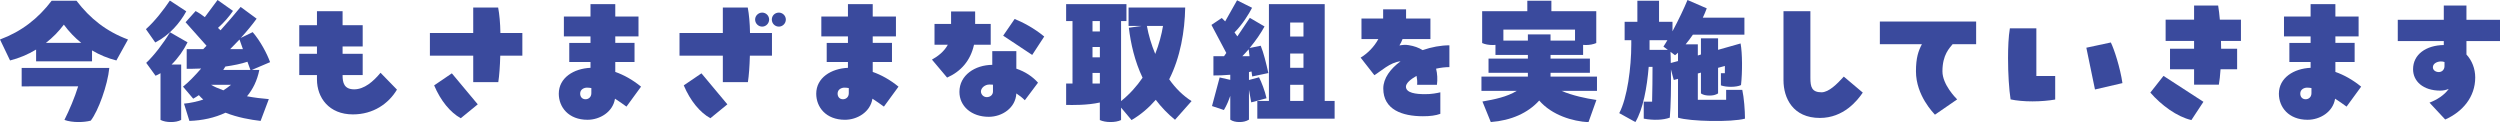
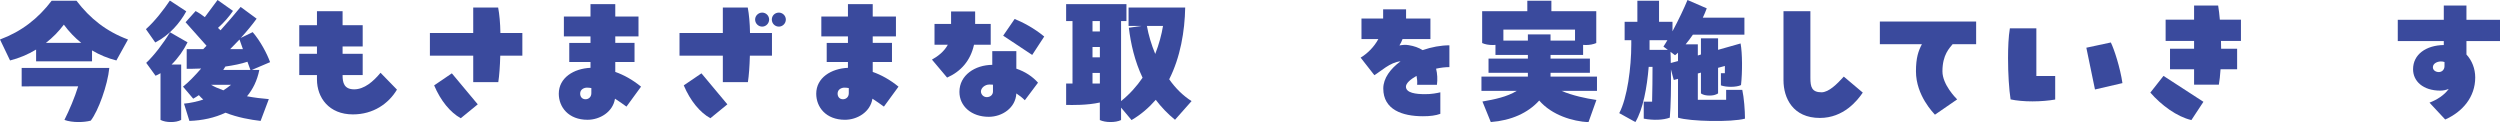
<svg xmlns="http://www.w3.org/2000/svg" id="_レイヤー_2" viewBox="0 0 529.72 25.89">
  <defs>
    <style>.cls-1{fill:#3a4a9d;}</style>
  </defs>
  <g id="back">
    <path class="cls-1" d="M16.2.15c2.88,3.78,6.33,6.51,10.92,8.22l-2.46,4.44c-1.8-.45-3.54-1.17-5.16-2.13v2.31H7.65v-2.49c-1.74,1.05-3.6,1.83-5.52,2.31L0,8.37C4.59,6.66,8.07,3.93,10.95.15h5.25ZM23.16,14.4c-.36,3.66-2.34,9.12-3.93,11.16-.78.21-1.71.3-2.61.3-1.08,0-2.16-.15-2.97-.45,1.08-2.16,2.16-4.71,2.91-7.11H4.59v-3.9h18.57ZM17.22,9.09c-1.38-1.11-2.64-2.43-3.69-3.87-1.08,1.44-2.37,2.76-3.81,3.87h7.5Z" />
    <path class="cls-1" d="M32.9,9l-1.98-2.82c1.86-1.65,3.81-4.17,5.07-6.06l3.48,2.28c-1.29,2.37-3.51,5.04-6.57,6.6ZM36.35,13.68h2.04v11.73c-.66.33-1.35.45-2.19.45s-1.59-.15-2.19-.45v-9.9c-.33.21-.69.39-1.05.54l-1.98-2.73c1.68-1.59,3.6-4.08,5.04-6.48l3.72,2.13c-.81,1.65-2.01,3.36-3.39,4.71ZM52.34,20.4c1.59.3,3.15.48,4.62.6l-1.74,4.62c-2.1-.24-4.86-.72-7.44-1.74-2.28,1.08-4.89,1.65-7.65,1.74l-1.14-3.66c1.32-.12,2.7-.42,4.08-.87-.33-.3-.66-.6-.93-.93-.39.27-.78.51-1.2.75l-2.16-2.55c1.11-.87,2.52-2.31,3.84-3.84-1.35.06-2.49.06-3.06.06v-4.17h3.51c.21-.24.45-.48.69-.72l-4.44-4.98,2.13-2.37c.57.3,1.26.75,1.95,1.29l2.7-3.63,3.27,2.31c-.75,1.11-1.86,2.43-3.18,3.6.18.18.36.36.54.51,1.47-1.65,2.94-3.33,4.26-4.95l3.39,2.49c-.87,1.2-2.04,2.64-3.36,4.08l2.52-1.23c1.62,1.86,3.06,4.59,3.69,6.36l-3.87,1.65h1.59c-.45,2.22-1.35,4.08-2.61,5.58ZM48.95,17.97h-4.23c.72.42,1.32.69,2.61,1.17.57-.36,1.11-.75,1.62-1.17ZM53.06,14.82l-.63-1.74c-1.32.45-3,.78-4.68,1.02l-.45.72h5.76ZM48.77,10.41h2.7l-.72-2.04c-.66.69-1.32,1.38-1.98,2.04Z" />
    <path class="cls-1" d="M84.11,18.99c-1.77,2.97-5.01,5.25-9.33,5.25-5.07,0-7.62-3.54-7.62-7.41v-.93h-3.75v-4.5h3.75v-1.56h-3.75v-4.5h3.75v-2.97h5.43v2.97h4.26v4.5h-4.26v1.56h4.26v4.5h-4.26v.09c0,1.53.33,2.94,2.46,2.94s4.05-1.65,5.58-3.51l3.48,3.57Z" />
    <path class="cls-1" d="M110.68,6.99v4.8h-4.68c-.06,2.25-.21,4.29-.42,5.61h-5.31v-5.61h-9.18v-4.8h9.18V1.59h5.28c.27,1.41.45,3.33.48,5.4h4.65ZM95.74,15.54l5.49,6.57-3.6,2.94c-2.19-1.2-4.26-3.69-5.64-6.96l3.75-2.55Z" />
    <path class="cls-1" d="M132.74,22.59c-.78-.57-1.59-1.14-2.43-1.68-.45,2.85-3.24,4.47-5.82,4.47-4.05,0-6.09-2.7-6.09-5.52,0-3.39,3.18-5.34,6.72-5.49v-1.23h-4.5v-4.05h4.5v-1.38h-5.64V3.51h5.64V.87h5.25v2.64h4.92v4.2h-4.92v1.38h4.08v4.05h-4.08v2.1c1.8.63,3.66,1.65,5.46,3.12l-3.09,4.23ZM125.3,18.66c-.33-.06-.63-.09-.93-.09-.57,0-1.44.33-1.44,1.26,0,.69.42,1.2,1.14,1.2.6,0,1.23-.42,1.23-1.29v-1.08Z" />
    <path class="cls-1" d="M153.16,11.79h-9.18v-4.8h9.18V1.59h5.28c.27,1.41.45,3.33.48,5.4h4.65v4.8h-4.68c-.06,2.25-.21,4.29-.42,5.61h-5.31v-5.61ZM148.63,15.54l5.49,6.57-3.6,2.94c-2.19-1.2-4.26-3.69-5.64-6.96l3.75-2.55ZM160,4.14c0-.81.69-1.47,1.5-1.47s1.47.66,1.47,1.47-.66,1.5-1.47,1.5-1.5-.66-1.5-1.5ZM166.51,4.14c0,.84-.69,1.5-1.47,1.5-.84,0-1.5-.66-1.5-1.5s.66-1.47,1.5-1.47c.78,0,1.47.66,1.47,1.47Z" />
    <path class="cls-1" d="M187.29,22.59c-.78-.57-1.59-1.14-2.43-1.68-.45,2.85-3.24,4.47-5.82,4.47-4.05,0-6.09-2.7-6.09-5.52,0-3.39,3.18-5.34,6.72-5.49v-1.23h-4.5v-4.05h4.5v-1.38h-5.64V3.51h5.64V.87h5.25v2.64h4.92v4.2h-4.92v1.38h4.08v4.05h-4.08v2.1c1.8.63,3.66,1.65,5.46,3.12l-3.09,4.23ZM179.85,18.66c-.33-.06-.63-.09-.93-.09-.57,0-1.44.33-1.44,1.26,0,.69.42,1.2,1.14,1.2.6,0,1.23-.42,1.23-1.29v-1.08Z" />
    <path class="cls-1" d="M201.52,2.43h5.1v2.64h3.3v4.41h-3.54c-.75,3.39-2.79,5.67-5.7,6.96l-3.21-3.81c1.29-.72,2.58-1.71,3.36-3.15h-2.82v-4.41h3.51v-2.64ZM210.25,10.83h5.1v3.72c1.86.63,3.42,1.65,4.59,2.97l-2.79,3.72c-.54-.54-1.14-1.02-1.8-1.44-.15,3.06-3,4.95-5.85,4.95-3.66,0-6.21-2.25-6.21-5.28,0-3.57,3.33-5.7,6.96-5.73v-2.91ZM210.4,17.94c-.24-.03-.51-.03-.75-.03-.99,0-1.8.75-1.8,1.47,0,.6.51,1.2,1.23,1.2s1.32-.45,1.32-1.2v-1.44ZM218.71,11.64l-6.15-4.08,2.43-3.54c1.83.75,4.08,1.92,6.27,3.72l-2.55,3.9Z" />
    <path class="cls-1" d="M252.48,21.42l-3.51,3.96c-1.59-1.29-2.94-2.73-4.08-4.23-1.44,1.65-3.12,3.12-5.13,4.29l-2.22-2.64v2.64c-.66.3-1.38.42-2.25.42s-1.65-.15-2.25-.42v-3.72c-2.64.6-5.88.54-7.14.51v-4.53h1.35V4.47h-1.35V.87h12.78v3.6h-1.14v16.95c1.83-1.47,3.33-3.15,4.56-4.95-1.68-3.51-2.52-7.29-2.91-10.59l2.73-.39h-2.79V1.59h12c-.09,5.04-1.02,10.53-3.39,15.21,1.35,1.92,2.94,3.48,4.74,4.62ZM231.49,4.47v2.19h1.56v-2.19h-1.56ZM231.49,12.15h1.56v-2.19h-1.56v2.19ZM233.05,17.7v-2.25h-1.56v2.25h1.56ZM244.78,11.43c.81-2.07,1.35-4.11,1.65-5.94h-3.42c.36,1.98.96,3.99,1.77,5.94Z" />
-     <path class="cls-1" d="M265.12,21.69l-.48-2.67v6.33c-.6.36-1.23.51-2.01.51s-1.44-.15-1.95-.51v-5.04c-.33.96-.75,2.01-1.35,3l-2.52-.84,1.62-6.06,2.25.51v-1.08c-1.32.12-2.55.15-3.57.15v-4.08h2.25l.48-.69-3.15-5.94,2.19-1.47.72.72,2.52-4.47,3.18,1.59c-.66,1.29-2.04,3.54-3.72,5.22.21.27.42.57.6.84l2.64-3.93,3.12,1.83c-.75,1.38-1.83,2.97-3.15,4.56l2.34-.48c.63,1.53,1.11,3.54,1.62,5.79l-3.42.72-.15-1.05-.54.12v1.68l2.13-.57c.45.81,1.29,2.97,1.59,4.44l-3.24.87ZM263.23,11.91h1.53l-.18-1.47c-.42.48-.87.99-1.35,1.47ZM282.79,21.39v3.75h-16.38v-3.75h2.46V.87h11.82v20.52h2.1ZM273.37,4.77v2.97h2.82v-2.97h-2.82ZM273.37,14.37h2.82v-3.03h-2.82v3.03ZM273.37,21.39h2.82v-3.42h-2.82v3.42Z" />
    <path class="cls-1" d="M307.11,14.22c-.9,0-1.86.12-2.82.33.27,1.08.33,2.25.18,3.42h-4.2c.06-.66,0-1.29-.12-1.89-1.35.75-2.25,1.59-2.25,2.28,0,1.35,2.16,1.59,3.99,1.59,1.38.03,2.67-.24,3.3-.39v4.56c-1.02.36-2.13.51-3.69.51-4.35,0-8.4-1.38-8.4-5.88,0-2.16,1.5-4.17,3.66-5.76-2.19.18-4.23,2.16-5.55,2.94l-2.91-3.72c1.44-.87,2.85-2.25,3.75-3.93h-3.57V3.93h4.59v-1.95h4.86v1.95h5.16v4.35h-5.91c-.18.48-.39.93-.66,1.35.66-.12,1.32-.18,1.98-.06,1.14.18,2.13.54,2.94,1.05,1.89-.66,3.87-1.02,5.67-1.02v4.62Z" />
    <path class="cls-1" d="M338.38,19.26h-7.5c2.31.99,5.13,1.59,7.38,1.92l-1.68,4.71c-3.33-.18-7.74-1.47-10.44-4.59-2.37,2.64-5.94,4.23-10.26,4.56l-1.77-4.35c2.58-.45,5.22-.99,7.26-2.25h-7.47v-3.03h9.84v-.81h-8.34v-3h8.34v-.78h-6.87v-2.13c-.24.03-.36.03-.57.03-.9,0-1.65-.15-2.25-.42V2.37h9.57V.15h5.1v2.22h9.51v6.75c-.63.27-1.35.42-2.25.42-.18,0-.3,0-.54-.03v2.13h-6.9v.78h8.34v3h-8.34v.81h9.84v3.03ZM323.74,8.61v-1.32h4.8v1.32h5.19v-2.34h-15.18v2.34h5.19Z" />
    <path class="cls-1" d="M369.74,25.14c-2.82.78-11.7.6-14.19-.21v-8.22l-.9.24-.6-2.25c.06,3.66-.03,7.92-.24,10.23-1.44.51-3.39.6-5.52.21v-3.6h1.77c.06-2.19.09-5.16.09-7.38h-.81c-.36,4.41-1.2,9-2.82,11.7l-3.42-1.89c1.71-3.21,2.55-9.69,2.55-14.55v-.9h-1.41v-3.9h2.7V.15h4.59v4.47h2.85v2.01c1.32-2.46,2.52-5.01,3.18-6.63l4.08,1.77c-.24.63-.51,1.32-.84,1.98h8.82v3.6h-10.92c-.48.72-1.02,1.41-1.53,2.04h2.58v2.37l.66-.21v-3.42h3.63v2.43l4.77-1.35c.39,2.1.39,6.15.09,8.82-.99.48-3.12.48-4.26.06v-2.58h.84v-1.53l-1.44.39v5.43c-.54.33-1.11.45-1.8.45-.75,0-1.35-.12-1.83-.45v-4.41l-.66.18v5.58h6v-2.1h3.42c.36,1.62.57,4.35.57,6.09ZM353.39,10.56l-.93-.69c.27-.42.57-.87.84-1.35h-3.78v2.04h3.87ZM355.55,12.93v-1.77c-.21.21-.42.39-.63.54l-.96-.72c.03.72.06,1.5.06,2.37l1.53-.42Z" />
    <path class="cls-1" d="M377.9,17.01V2.37h5.7v14.13c0,1.95.3,3.06,2.4,3.06,1.53-.06,3.18-1.68,4.68-3.33l4.02,3.39c-1.14,1.68-4.05,5.37-9.09,5.37-5.7,0-7.71-4.2-7.71-7.98Z" />
    <path class="cls-1" d="M398.32,9.36v-4.8h20.4v4.8h-4.98c-.66.84-2.16,2.22-2.16,5.76,0,2.79,2.79,5.61,3.12,5.94l-4.71,3.24c-.27-.33-4.02-4.05-4.02-9.18,0-2.91.51-4.32,1.26-5.76h-8.91Z" />
    <path class="cls-1" d="M431.48,6v10.11h3.99v4.98c-1.35.24-3.09.39-4.83.39s-3.36-.15-4.62-.42c-.33-2.1-.54-5.43-.54-8.7,0-2.31.09-4.59.39-6.36h5.61ZM443.9,18.96l-1.83-8.85,5.19-1.11c.69,1.38,1.98,5.31,2.46,8.61l-5.82,1.35Z" />
    <path class="cls-1" d="M458.42,16.08l8.46,5.49-2.55,3.87c-3.09-.72-6.36-3.15-8.7-5.82l2.79-3.54ZM474.83,4.17v4.5h-4.23c.03.54.03,1.11.03,1.65h3.39v4.35h-3.51c-.09,1.32-.21,2.43-.36,3.27h-5.25v-3.27h-5.1v-4.35h5.1v-1.65h-6.03v-4.5h6.03V1.17h5.1c.15.93.27,1.95.36,3h4.47Z" />
-     <path class="cls-1" d="M497.21,22.59c-.78-.57-1.59-1.14-2.43-1.68-.45,2.85-3.24,4.47-5.82,4.47-4.05,0-6.09-2.7-6.09-5.52,0-3.39,3.18-5.34,6.72-5.49v-1.23h-4.5v-4.05h4.5v-1.38h-5.64V3.51h5.64V.87h5.25v2.64h4.92v4.2h-4.92v1.38h4.08v4.05h-4.08v2.1c1.8.63,3.66,1.65,5.46,3.12l-3.09,4.23ZM489.77,18.66c-.33-.06-.63-.09-.93-.09-.57,0-1.44.33-1.44,1.26,0,.69.42,1.2,1.14,1.2.6,0,1.23-.42,1.23-1.29v-1.08Z" />
    <path class="cls-1" d="M517.81,4.2V1.17h4.8v3.03h7.11v4.5h-7.11v2.85c1.17,1.26,1.86,3,1.86,4.86,0,4.17-2.7,7.29-6.36,8.91l-3.33-3.57c1.56-.6,3.12-1.56,4.08-2.91-.6.24-1.2.36-1.8.36-3.63,0-5.76-1.98-5.76-4.53,0-3.15,2.76-5.07,6.51-5.13v-.84h-9.75v-4.5h9.75ZM517.96,14.01v-.87c-.24-.09-.51-.12-.78-.12-.69,0-1.68.39-1.68,1.23,0,.66.63,1.02,1.26,1.02s1.2-.48,1.2-1.26Z" />
  </g>
</svg>